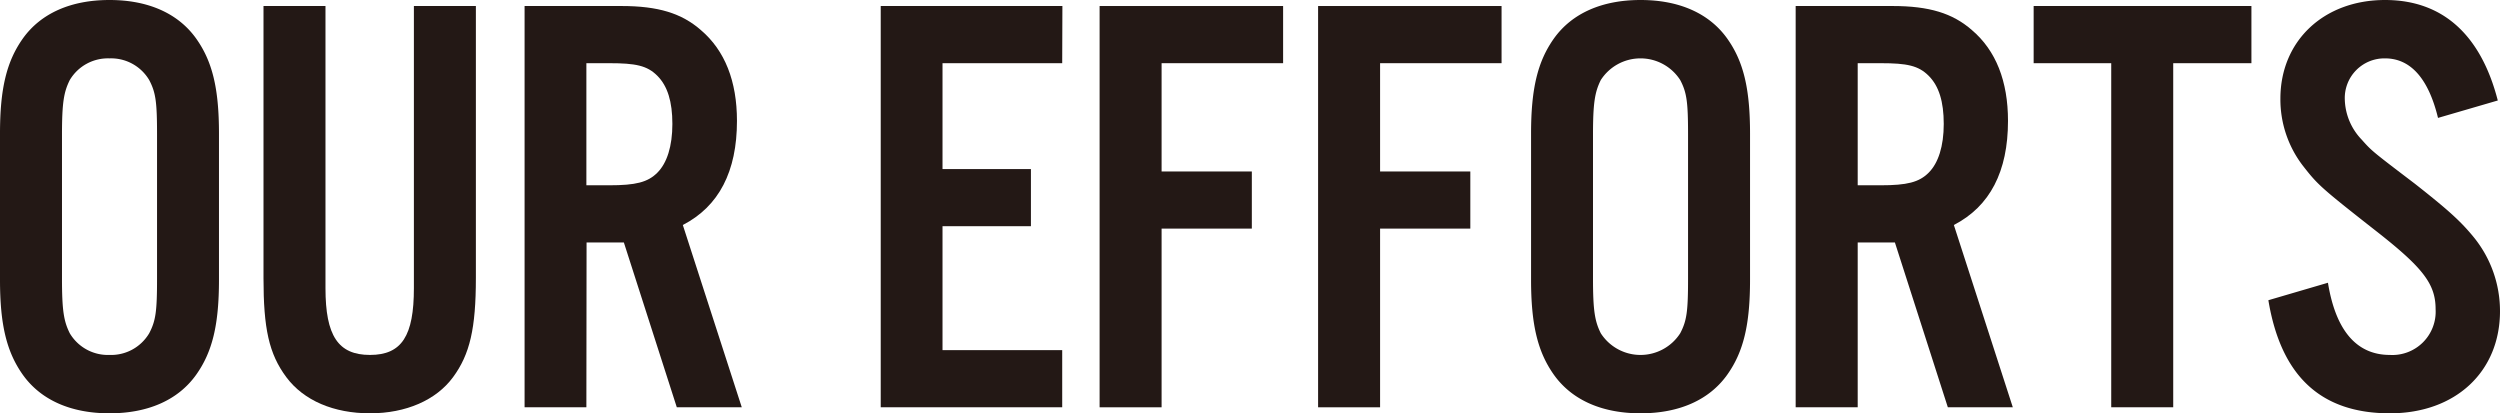
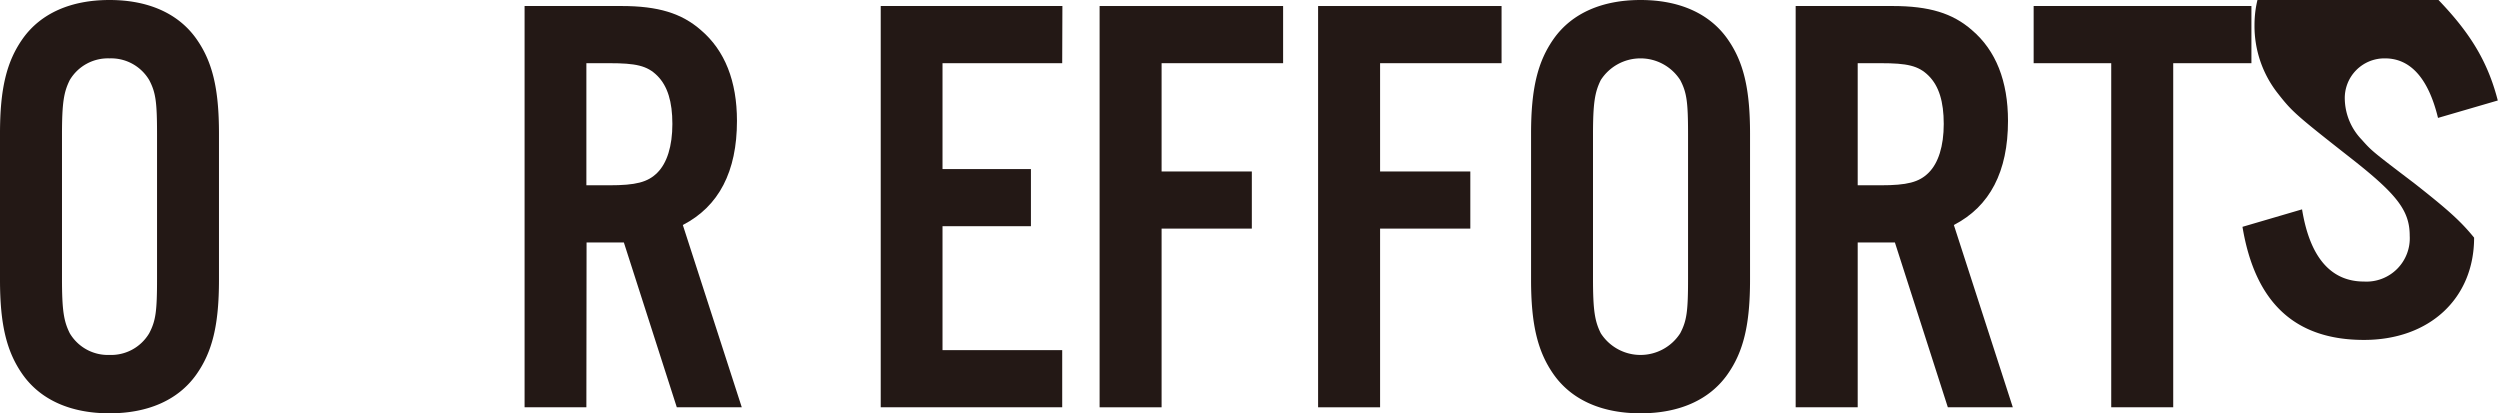
<svg xmlns="http://www.w3.org/2000/svg" viewBox="0 0 519.46 85.88">
  <defs>
    <style>.cls-1{fill:#231815;}</style>
  </defs>
  <g id="レイヤー_2" data-name="レイヤー 2">
    <g id="レイヤー_1-2" data-name="レイヤー 1">
      <path class="cls-1" d="M45.5,58.13c0,9.37-1.37,15-4.75,19.75-3.75,5.25-10,8-18,8s-14.25-2.75-18-8C1.38,73.13,0,67.5,0,58.13V27.75C0,18.38,1.38,12.75,4.75,8c3.75-5.25,10-8,18-8S37,2.75,40.75,8c3.38,4.75,4.75,10.38,4.75,19.75Zm-32.62-.25c0,6.62.37,8.87,1.62,11.37a9.21,9.21,0,0,0,8.25,4.5A9.2,9.2,0,0,0,31,69.25c1.38-2.62,1.63-4.62,1.63-11.37V28c0-6.75-.25-8.75-1.63-11.37a9.2,9.2,0,0,0-8.25-4.5,9.21,9.21,0,0,0-8.25,4.5c-1.25,2.5-1.62,4.75-1.62,11.37Z" />
-       <path class="cls-1" d="M98.88,1.25v56.5c0,10.5-1.25,15.88-4.75,20.63s-9.75,7.5-17.25,7.5-13.75-2.63-17.38-7.5-4.75-10.13-4.75-20.63V1.25H67.63V59.88c0,9.87,2.62,13.87,9.25,13.87S86,69.75,86,59.88V1.25Z" />
      <path class="cls-1" d="M121.84,84.63H109V1.25h20.13c7.62,0,12.5,1.5,16.5,5,5,4.25,7.5,10.63,7.5,18.88,0,10.5-3.75,17.75-11.25,21.62l12.25,37.88h-13.5l-11-34.25h-7.75Zm4.75-46.13c5.5,0,8-.62,10-2.62s3.12-5.5,3.12-10.13-1-7.87-3.12-10-4.5-2.62-10-2.62h-4.75V38.5Z" />
      <path class="cls-1" d="M220.71,13.13H195.84v22h18.37V47H195.84V72.75h24.87V84.63H183V1.25h37.75Z" />
      <path class="cls-1" d="M241.36,84.63H228.48V1.25h38.13V13.13H241.36v22.5h18.75V47.5H241.36Z" />
      <path class="cls-1" d="M286.76,84.63H273.88V1.25H312V13.13H286.76v22.5h18.75V47.5H286.76Z" />
      <path class="cls-1" d="M363.63,58.13c0,9.37-1.37,15-4.75,19.75-3.75,5.25-10,8-18,8s-14.25-2.75-18-8c-3.37-4.75-4.75-10.38-4.75-19.75V27.75c0-9.37,1.38-15,4.75-19.75,3.75-5.25,10-8,18-8s14.25,2.75,18,8c3.38,4.75,4.75,10.38,4.75,19.75ZM331,57.88c0,6.62.37,8.87,1.62,11.37a9.81,9.81,0,0,0,16.5,0c1.38-2.62,1.63-4.62,1.63-11.37V28c0-6.75-.25-8.75-1.63-11.37a9.81,9.81,0,0,0-16.5,0C331.38,19.13,331,21.38,331,28Z" />
      <path class="cls-1" d="M386,84.63H373.11V1.25h20.12c7.63,0,12.5,1.5,16.5,5,5,4.25,7.5,10.63,7.5,18.88,0,10.5-3.75,17.75-11.25,21.62l12.25,37.88h-13.5l-11-34.25H386Zm4.75-46.13c5.5,0,8-.62,10-2.62s3.13-5.5,3.13-10.13-1-7.87-3.13-10-4.5-2.62-10-2.62H386V38.5Z" />
      <path class="cls-1" d="M451.56,84.63H438.68V13.13H422.56V1.25h45.25V13.13H451.56Z" />
-       <path class="cls-1" d="M506.58,24.5c-2-8.25-5.75-12.37-11-12.37a8.24,8.24,0,0,0-8.37,8.5,12.51,12.51,0,0,0,3.5,8.37c2.12,2.38,2.12,2.38,11,9.13,7,5.5,9.62,7.87,12.37,11.25a24.31,24.31,0,0,1,5.38,15.25c0,12.62-9.25,21.25-22.88,21.25-14.25,0-22.62-7.63-25.25-23.5l12.38-3.63c1.62,10,6,15,12.87,15a9,9,0,0,0,9.5-9.5c0-5.25-2.62-8.62-12.37-16.25-11.63-9.12-12.13-9.62-15.25-13.62a22.62,22.62,0,0,1-4.63-13.88c0-12,9-20.5,21.75-20.5C507.46,0,515.46,7.13,519,20.88Z" />
+       <path class="cls-1" d="M506.58,24.5c-2-8.25-5.75-12.37-11-12.37a8.24,8.24,0,0,0-8.37,8.5,12.51,12.51,0,0,0,3.5,8.37c2.12,2.38,2.12,2.38,11,9.13,7,5.5,9.62,7.87,12.37,11.25c0,12.62-9.25,21.25-22.88,21.25-14.25,0-22.62-7.63-25.25-23.5l12.38-3.63c1.62,10,6,15,12.87,15a9,9,0,0,0,9.5-9.5c0-5.25-2.62-8.62-12.37-16.25-11.63-9.12-12.13-9.62-15.25-13.62a22.62,22.62,0,0,1-4.63-13.88c0-12,9-20.5,21.75-20.5C507.46,0,515.46,7.13,519,20.88Z" />
    </g>
  </g>
</svg>